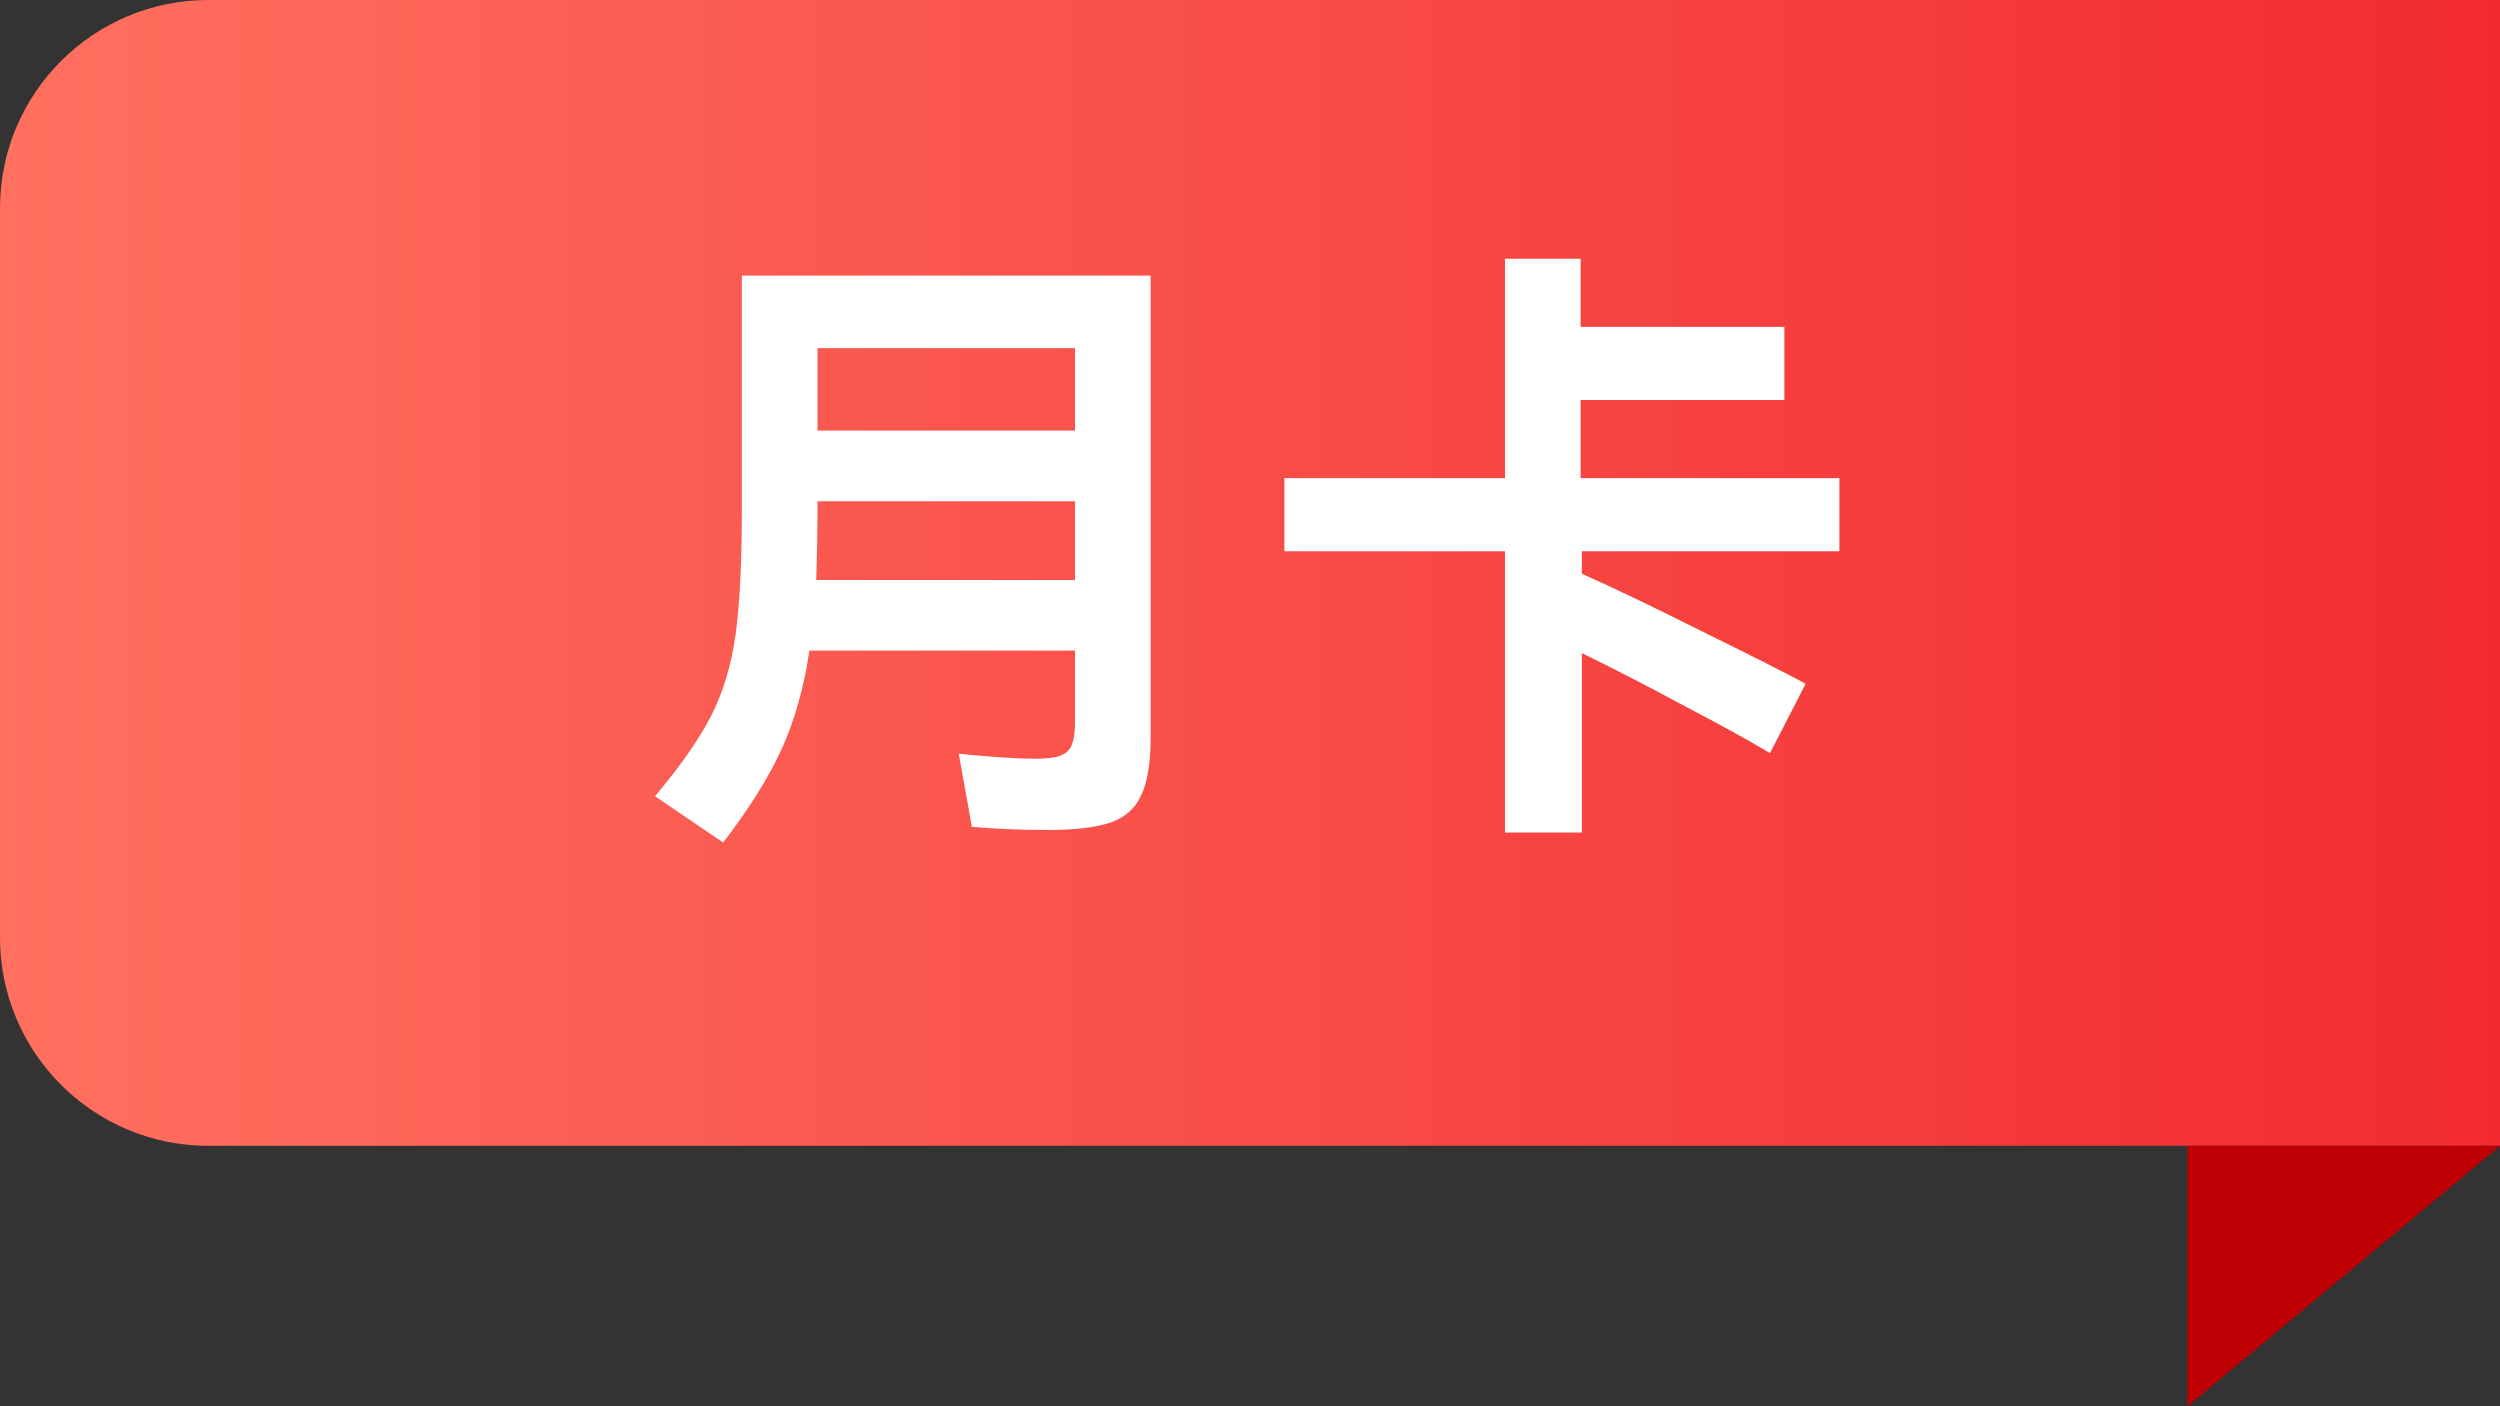
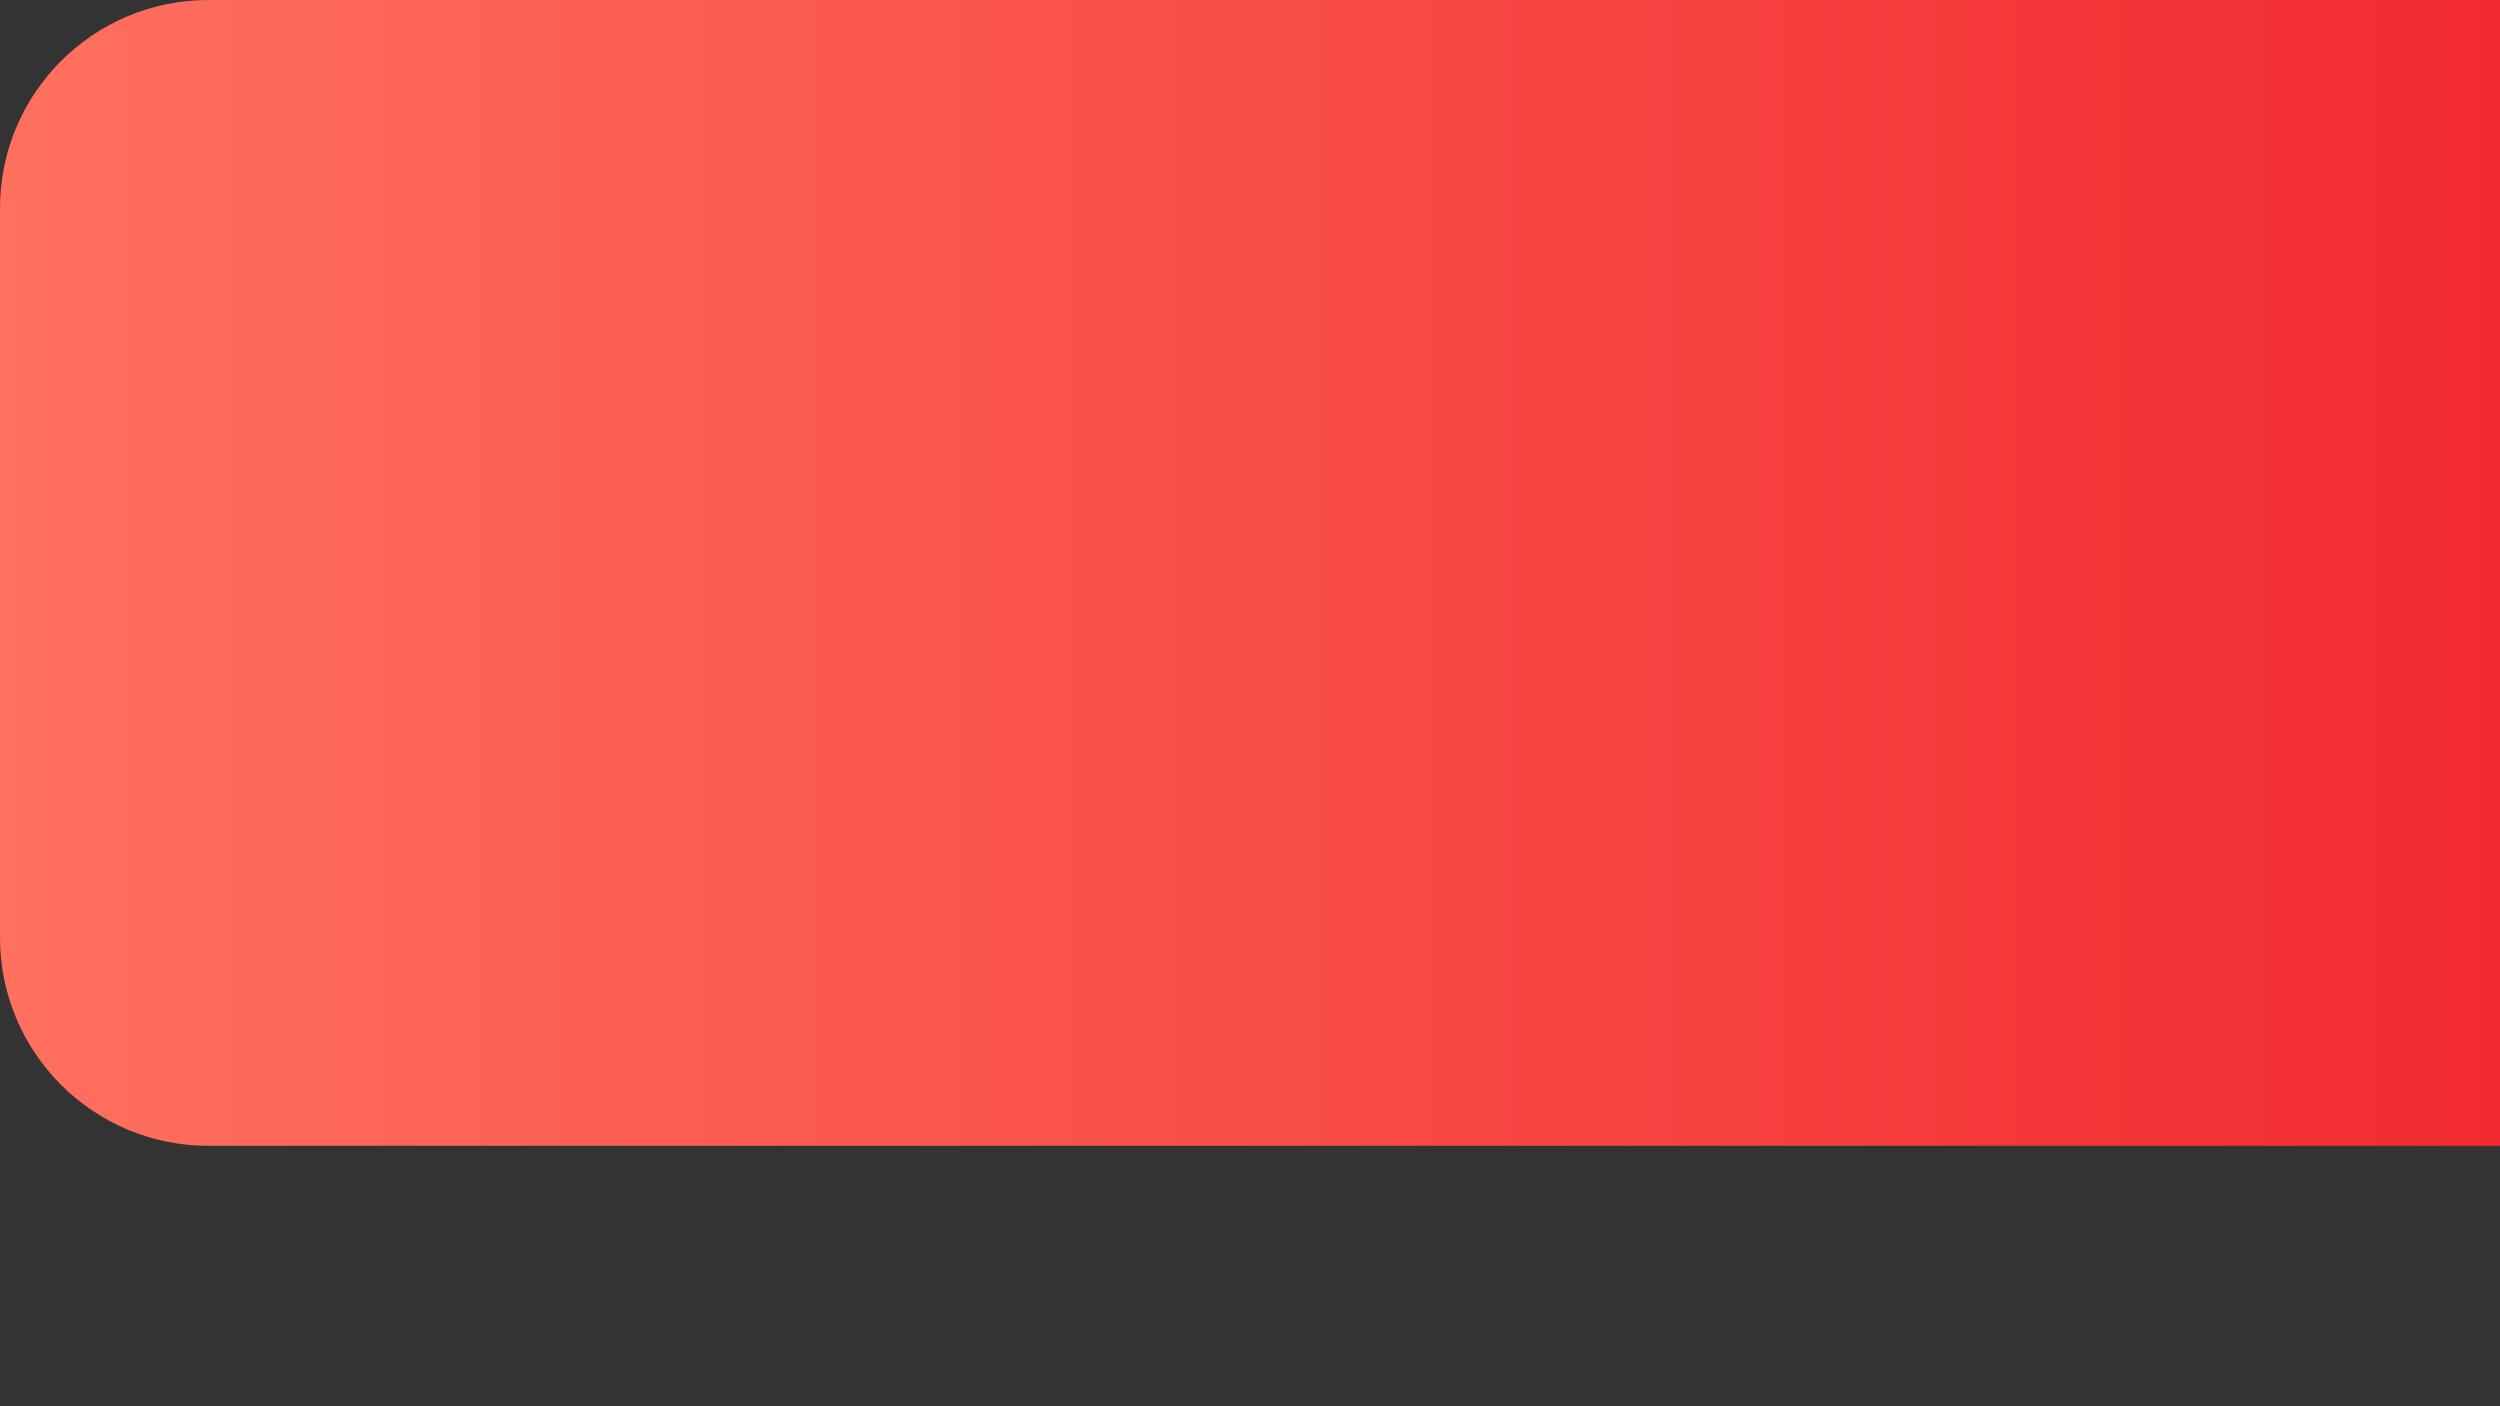
<svg xmlns="http://www.w3.org/2000/svg" width="48" height="27" viewBox="0 0 48 27" fill="none">
  <rect x="0" y="0" width="48" height="27" fill="#333333" stroke="none" />
  <path d="M0 4C0 1.791 1.791 0 4 0H48V22H4C1.791 22 0 20.209 0 18V4Z" fill="url(#paint0_linear_2797_8076)" />
-   <path d="M42 22H48L42 27V22Z" fill="#BE0005" />
-   <path d="M22.092 5.292V14.148C22.092 14.644 22.032 15.016 21.912 15.264C21.8 15.52 21.604 15.696 21.324 15.792C21.044 15.888 20.636 15.936 20.1 15.936C19.636 15.936 19.156 15.916 18.66 15.876L18.408 14.472C19.048 14.536 19.536 14.568 19.872 14.568C20.096 14.568 20.26 14.548 20.364 14.508C20.476 14.46 20.548 14.388 20.58 14.292C20.62 14.196 20.64 14.052 20.64 13.86V12.492H15.54C15.436 13.204 15.256 13.84 15 14.4C14.744 14.952 14.372 15.544 13.884 16.176L12.576 15.288C13.08 14.688 13.444 14.164 13.668 13.716C13.892 13.268 14.044 12.756 14.124 12.18C14.204 11.604 14.244 10.784 14.244 9.72V5.292H22.092ZM20.64 8.268V6.684H15.696V8.268H20.64ZM20.64 11.136V9.624H15.696V9.888C15.696 10.208 15.688 10.624 15.672 11.136H20.64ZM35.316 10.584H30.372V11.016C30.948 11.272 31.708 11.636 32.652 12.108C33.596 12.572 34.268 12.912 34.668 13.128L33.984 14.46C33.584 14.22 33.032 13.916 32.328 13.548C31.632 13.172 30.98 12.836 30.372 12.54V15.984H28.896V10.584H24.66V9.18H28.896V4.968H30.348V6.276H34.26V7.68H30.348V9.18H35.316V10.584Z" fill="white" />
  <defs>
    <linearGradient id="paint0_linear_2797_8076" x1="48" y1="22" x2="0" y2="22" gradientUnits="userSpaceOnUse">
      <stop stop-color="#F22B30" />
      <stop offset="1" stop-color="#FF705F" />
    </linearGradient>
  </defs>
</svg>